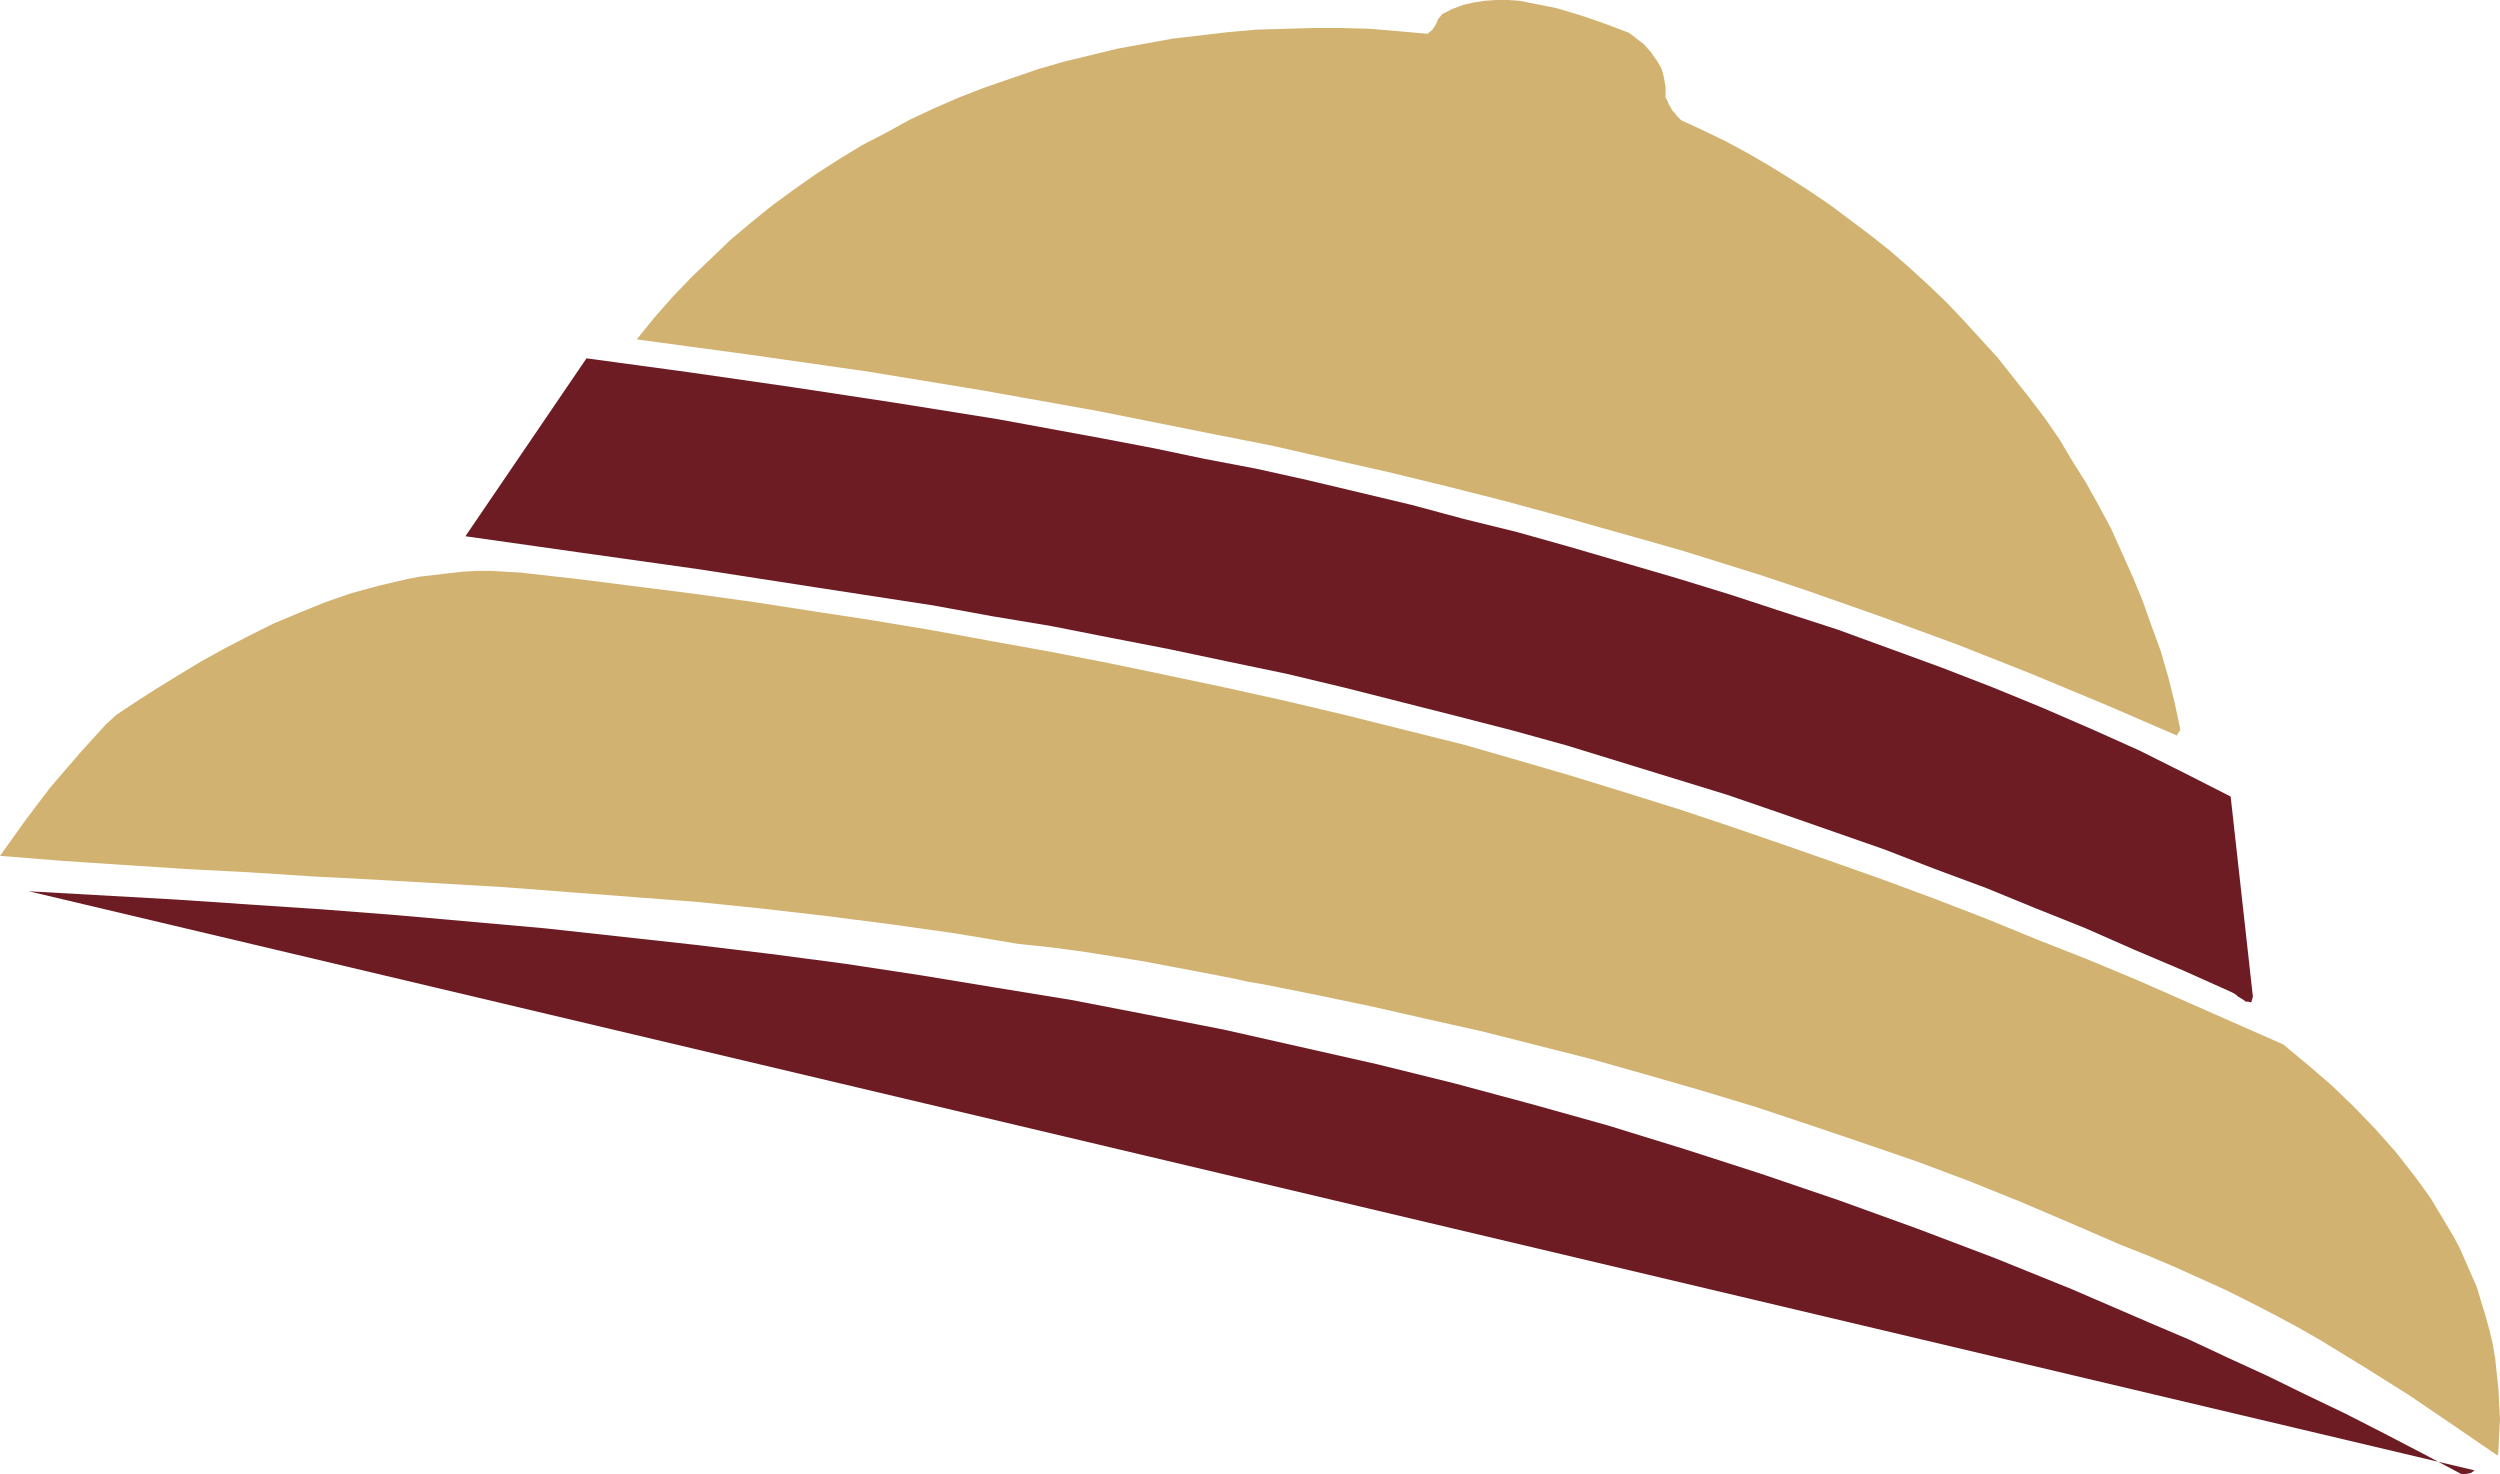
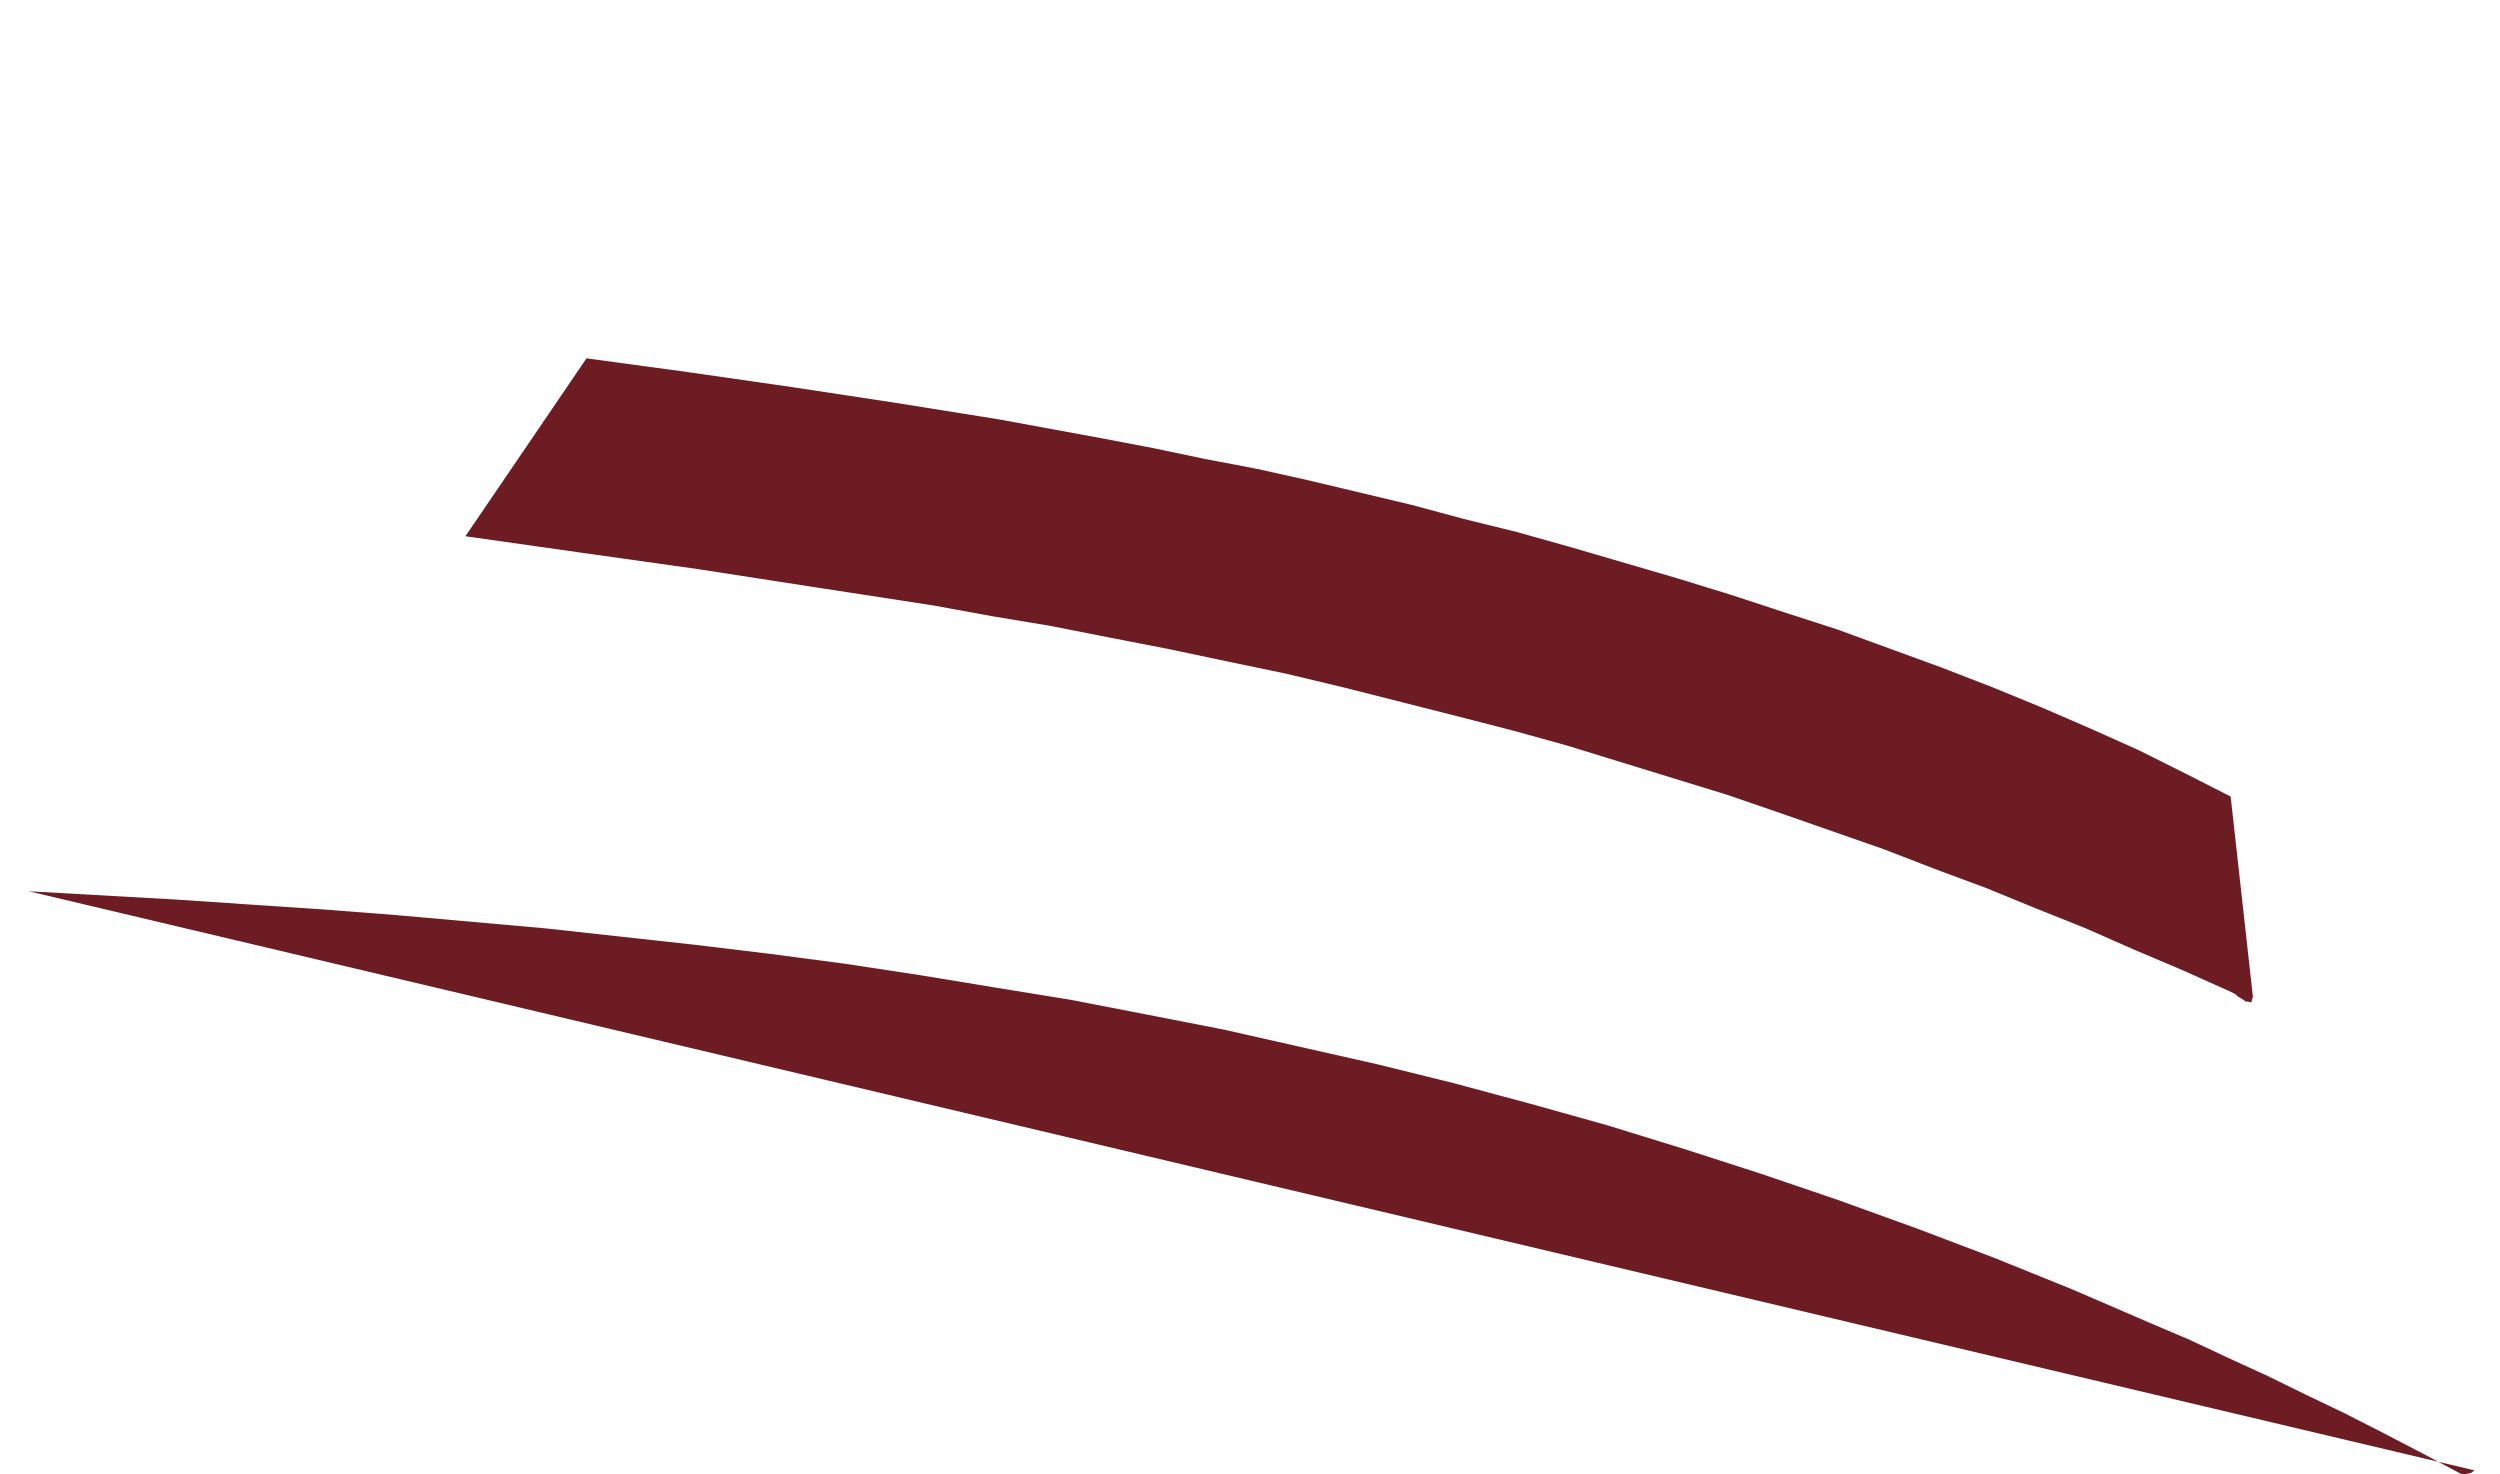
<svg xmlns="http://www.w3.org/2000/svg" xmlns:ns1="http://sodipodi.sourceforge.net/DTD/sodipodi-0.dtd" xmlns:ns2="http://www.inkscape.org/namespaces/inkscape" version="1.0" width="129.766mm" height="76.535mm" id="svg4" ns1:docname="Safari Hat 2.wmf">
  <ns1:namedview id="namedview4" pagecolor="#ffffff" bordercolor="#000000" borderopacity="0.25" ns2:showpageshadow="2" ns2:pageopacity="0.0" ns2:pagecheckerboard="0" ns2:deskcolor="#d1d1d1" ns2:document-units="mm" />
  <defs id="defs1">
    <pattern id="WMFhbasepattern" patternUnits="userSpaceOnUse" width="6" height="6" x="0" y="0" />
  </defs>
  <path style="fill:#6e1c24;fill-opacity:1;fill-rule:evenodd;stroke:none" d="m 5.656,174.853 14.382,0.808 14.382,0.808 14.382,0.97 14.544,0.97 14.544,1.131 14.544,1.293 14.544,1.293 14.706,1.616 14.706,1.616 14.706,1.778 14.706,1.939 14.867,2.262 14.706,2.424 14.867,2.424 15.029,2.909 14.867,2.909 15.029,3.394 15.029,3.394 15.029,3.717 15.029,4.04 15.029,4.202 15.19,4.686 15.029,4.848 15.19,5.171 15.19,5.494 15.352,5.818 15.19,6.141 15.352,6.626 7.595,3.232 7.595,3.555 7.757,3.555 7.595,3.717 7.757,3.717 7.595,3.878 7.757,4.04 7.595,4.04 1.131,-0.162 0.646,-0.162 0.646,-0.485 z" id="path1" />
-   <path style="fill:#d1b270;fill-opacity:1;fill-rule:evenodd;stroke:none" d="m 490.132,284.742 0.162,-3.232 0.162,-3.07 -0.162,-3.07 -0.162,-3.07 -0.323,-2.909 -0.323,-3.07 -0.485,-2.747 -0.646,-2.747 -0.808,-2.909 -0.808,-2.586 -0.808,-2.747 -1.131,-2.586 -1.131,-2.586 -1.131,-2.586 -1.293,-2.424 -1.454,-2.424 -1.454,-2.424 -1.454,-2.424 -1.616,-2.262 -1.778,-2.424 -3.555,-4.525 -3.878,-4.363 -4.202,-4.363 -4.363,-4.202 -4.686,-4.04 -4.848,-4.04 -9.534,-4.202 -9.534,-4.202 -9.534,-4.202 -9.696,-4.04 -9.858,-3.878 -9.858,-4.04 -10.019,-3.878 -10.019,-3.717 -10.019,-3.555 -10.181,-3.555 -10.342,-3.555 -10.181,-3.394 -10.342,-3.232 -10.504,-3.232 -10.504,-3.07 -10.666,-3.07 -11.635,-2.909 -11.635,-2.909 -11.635,-2.747 -11.635,-2.586 -11.474,-2.424 -11.635,-2.424 -11.635,-2.262 -11.635,-2.101 -11.474,-2.101 -11.635,-1.939 -11.635,-1.778 -11.474,-1.778 -11.635,-1.616 -11.474,-1.454 -11.474,-1.454 -11.474,-1.293 -2.909,-0.162 -2.747,-0.162 h -2.747 l -2.747,0.162 -2.909,0.323 -2.747,0.323 -2.747,0.323 -2.586,0.485 -5.494,1.293 -5.333,1.454 -5.171,1.778 -5.171,2.101 -5.01,2.101 -4.848,2.424 -4.686,2.424 -4.686,2.586 -4.525,2.747 -4.202,2.586 -4.04,2.586 -3.878,2.586 -1.939,1.778 -1.778,1.939 -3.232,3.555 -3.07,3.555 -2.909,3.394 -2.586,3.394 -2.424,3.232 L 0,167.904 l 12.12,0.97 12.12,0.808 12.282,0.808 12.443,0.646 12.443,0.808 12.443,0.646 25.048,1.454 12.605,0.97 12.766,0.97 12.605,0.97 12.605,1.293 12.605,1.454 12.605,1.616 12.605,1.778 12.605,2.101 6.141,0.646 6.141,0.808 6.141,0.97 5.979,0.97 5.979,1.131 5.979,1.131 5.818,1.131 2.909,0.646 2.909,0.485 10.504,2.101 10.827,2.262 10.666,2.424 10.827,2.424 10.827,2.747 10.827,2.747 10.827,3.07 10.666,3.07 10.666,3.232 10.666,3.555 10.504,3.555 10.342,3.555 10.342,3.878 10.019,4.04 9.858,4.202 9.696,4.202 5.333,2.101 5.333,2.262 5.01,2.262 5.01,2.262 4.848,2.424 4.686,2.424 4.525,2.424 4.525,2.586 8.726,5.333 8.726,5.494 8.565,5.818 8.726,5.979 z" id="path2" />
  <path style="fill:#6e1c24;fill-opacity:1;fill-rule:evenodd;stroke:none" d="m 441.976,195.538 -4.363,-39.269 -8.888,-4.525 -9.05,-4.525 -9.373,-4.202 -9.696,-4.202 -9.858,-4.04 -10.019,-3.878 -10.181,-3.717 -10.181,-3.717 -10.504,-3.394 -10.342,-3.394 -10.504,-3.232 -10.504,-3.07 -10.504,-3.07 -10.342,-2.909 -10.504,-2.586 L 276.982,99.062 266.801,96.638 256.621,94.214 246.44,91.951 236.259,90.012 226.24,87.911 216.059,85.972 195.859,82.255 175.659,79.023 155.459,75.953 135.259,73.044 115.059,70.297 91.304,105.203 l 22.786,3.232 22.947,3.232 22.947,3.555 23.109,3.555 11.474,2.101 11.635,1.939 11.474,2.262 11.635,2.262 11.474,2.424 11.635,2.424 11.474,2.747 11.474,2.909 10.827,2.747 10.666,2.747 10.504,2.909 10.504,3.232 10.504,3.232 10.504,3.232 10.342,3.555 10.181,3.555 10.181,3.555 10.019,3.878 10.019,3.717 9.858,4.04 9.696,3.878 9.534,4.202 9.534,4.04 9.373,4.202 0.646,0.323 0.485,0.323 0.323,0.323 0.323,0.162 0.485,0.323 0.323,0.162 0.323,0.323 h 0.485 l 0.646,0.162 z" id="path3" />
-   <path style="fill:#d1b270;fill-opacity:1;fill-rule:evenodd;stroke:none" d="m 427.755,143.179 -1.131,-5.333 -1.293,-5.171 -1.454,-5.01 -1.778,-4.848 -1.778,-5.01 -1.939,-4.686 -2.101,-4.686 -2.101,-4.686 -2.424,-4.525 -2.424,-4.363 -2.747,-4.363 -2.586,-4.363 -2.909,-4.202 -3.07,-4.04 -3.07,-3.878 -3.07,-3.878 -3.394,-3.717 -3.394,-3.717 -3.394,-3.555 -3.555,-3.394 -3.717,-3.394 -3.717,-3.232 -3.878,-3.07 -3.878,-2.909 -3.878,-2.909 -4.04,-2.747 -4.04,-2.586 -4.202,-2.586 -4.202,-2.424 -4.202,-2.262 -4.363,-2.101 -4.202,-1.939 -0.808,-0.808 -0.485,-0.646 -0.485,-0.485 -0.323,-0.646 -0.323,-0.485 -0.162,-0.485 -0.485,-0.97 v -0.97 -0.97 l -0.162,-0.97 -0.162,-0.97 -0.485,-1.778 -0.97,-1.616 -1.131,-1.616 -1.293,-1.454 -1.454,-1.131 -1.454,-1.131 -4.686,-1.778 -4.686,-1.616 -4.848,-1.454 -2.424,-0.485 -2.424,-0.485 -2.424,-0.485 L 295.889,0 h -2.424 l -2.262,0.162 -2.101,0.323 -2.101,0.485 -2.101,0.808 -1.939,0.97 -0.808,0.97 -0.485,1.131 -0.646,0.97 -0.97,0.808 -5.494,-0.485 -5.656,-0.485 -5.656,-0.162 h -5.656 l -5.656,0.162 -5.494,0.162 -5.494,0.485 -5.494,0.646 -5.494,0.646 -5.333,0.97 -5.333,0.97 -5.333,1.293 -5.333,1.293 -5.01,1.454 -5.171,1.778 -5.171,1.778 -5.01,1.939 -4.848,2.101 -4.848,2.262 -4.686,2.586 -4.686,2.424 -4.525,2.747 -4.525,2.909 -4.363,3.07 -4.202,3.07 -4.202,3.394 -4.04,3.394 -3.878,3.717 -3.878,3.717 -3.717,3.878 -3.555,4.04 -3.394,4.202 22.624,3.07 22.624,3.232 22.624,3.717 22.624,4.04 11.312,2.262 11.312,2.262 11.474,2.262 11.312,2.586 11.474,2.586 11.312,2.747 11.474,2.909 11.312,3.07 7.918,2.262 8.08,2.262 7.918,2.262 15.514,4.848 7.757,2.586 15.19,5.333 15.029,5.494 14.706,5.818 14.382,5.979 14.221,6.141 v -0.162 z" id="path4" />
</svg>